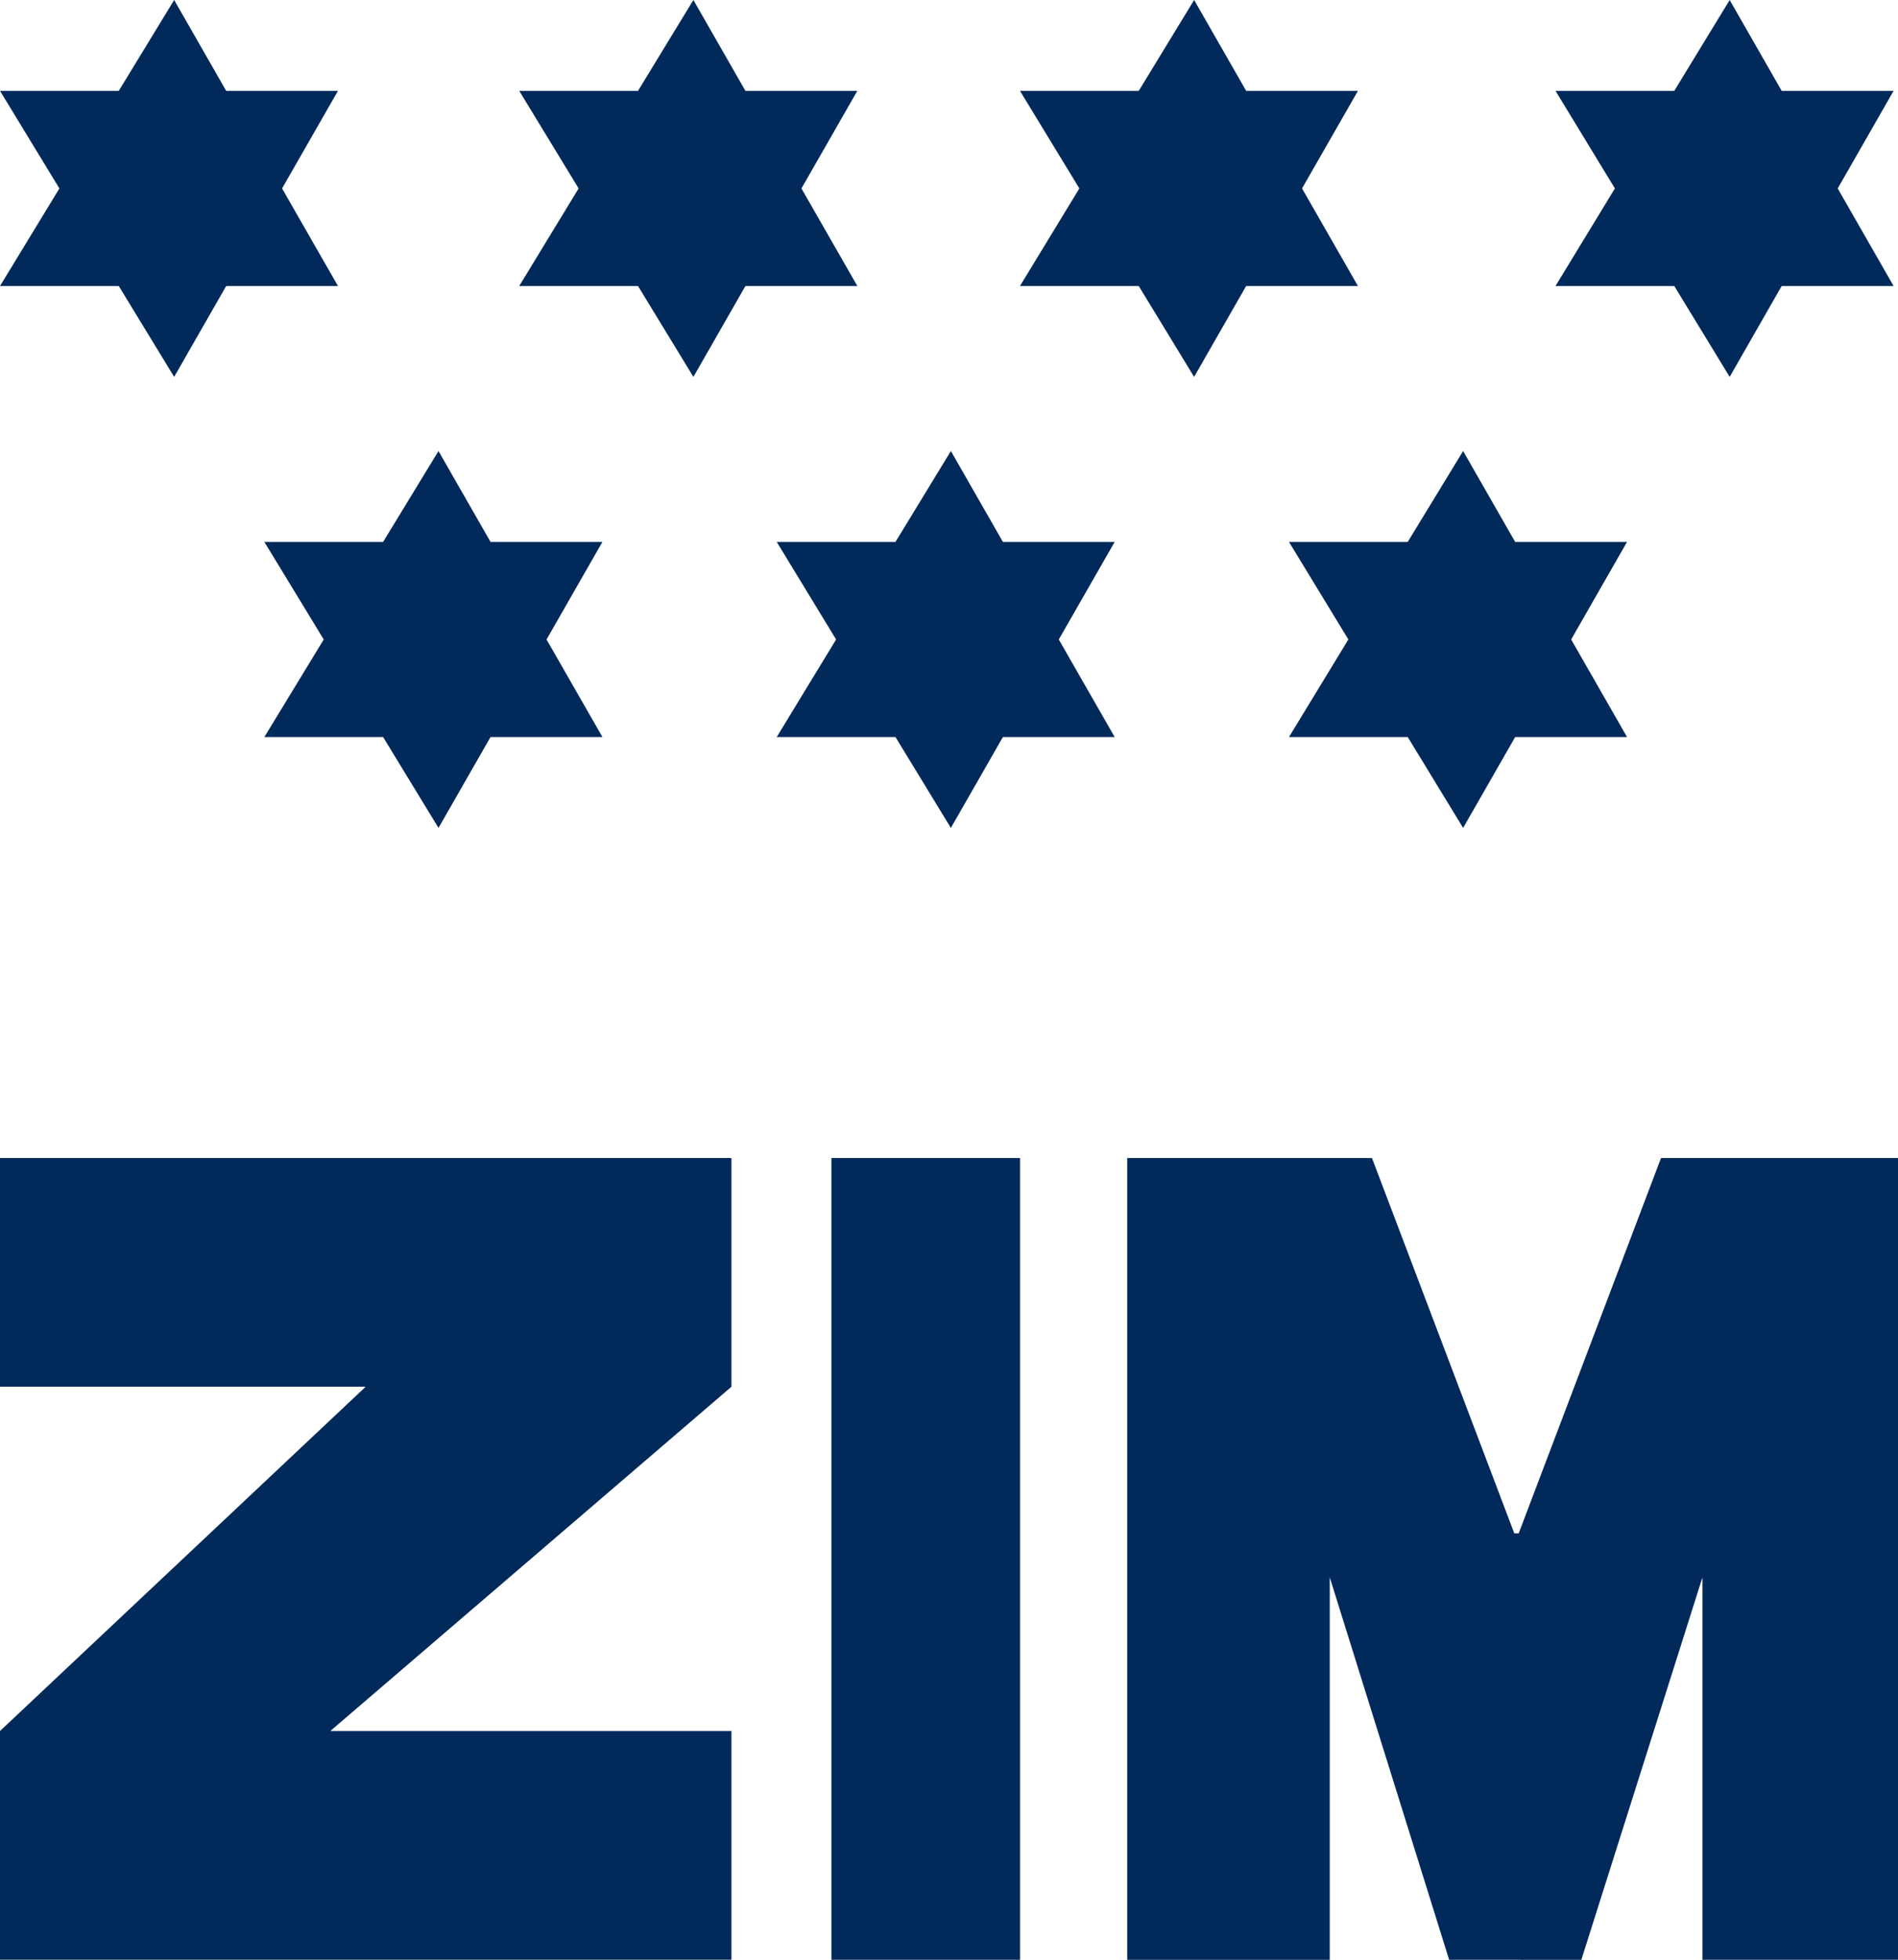
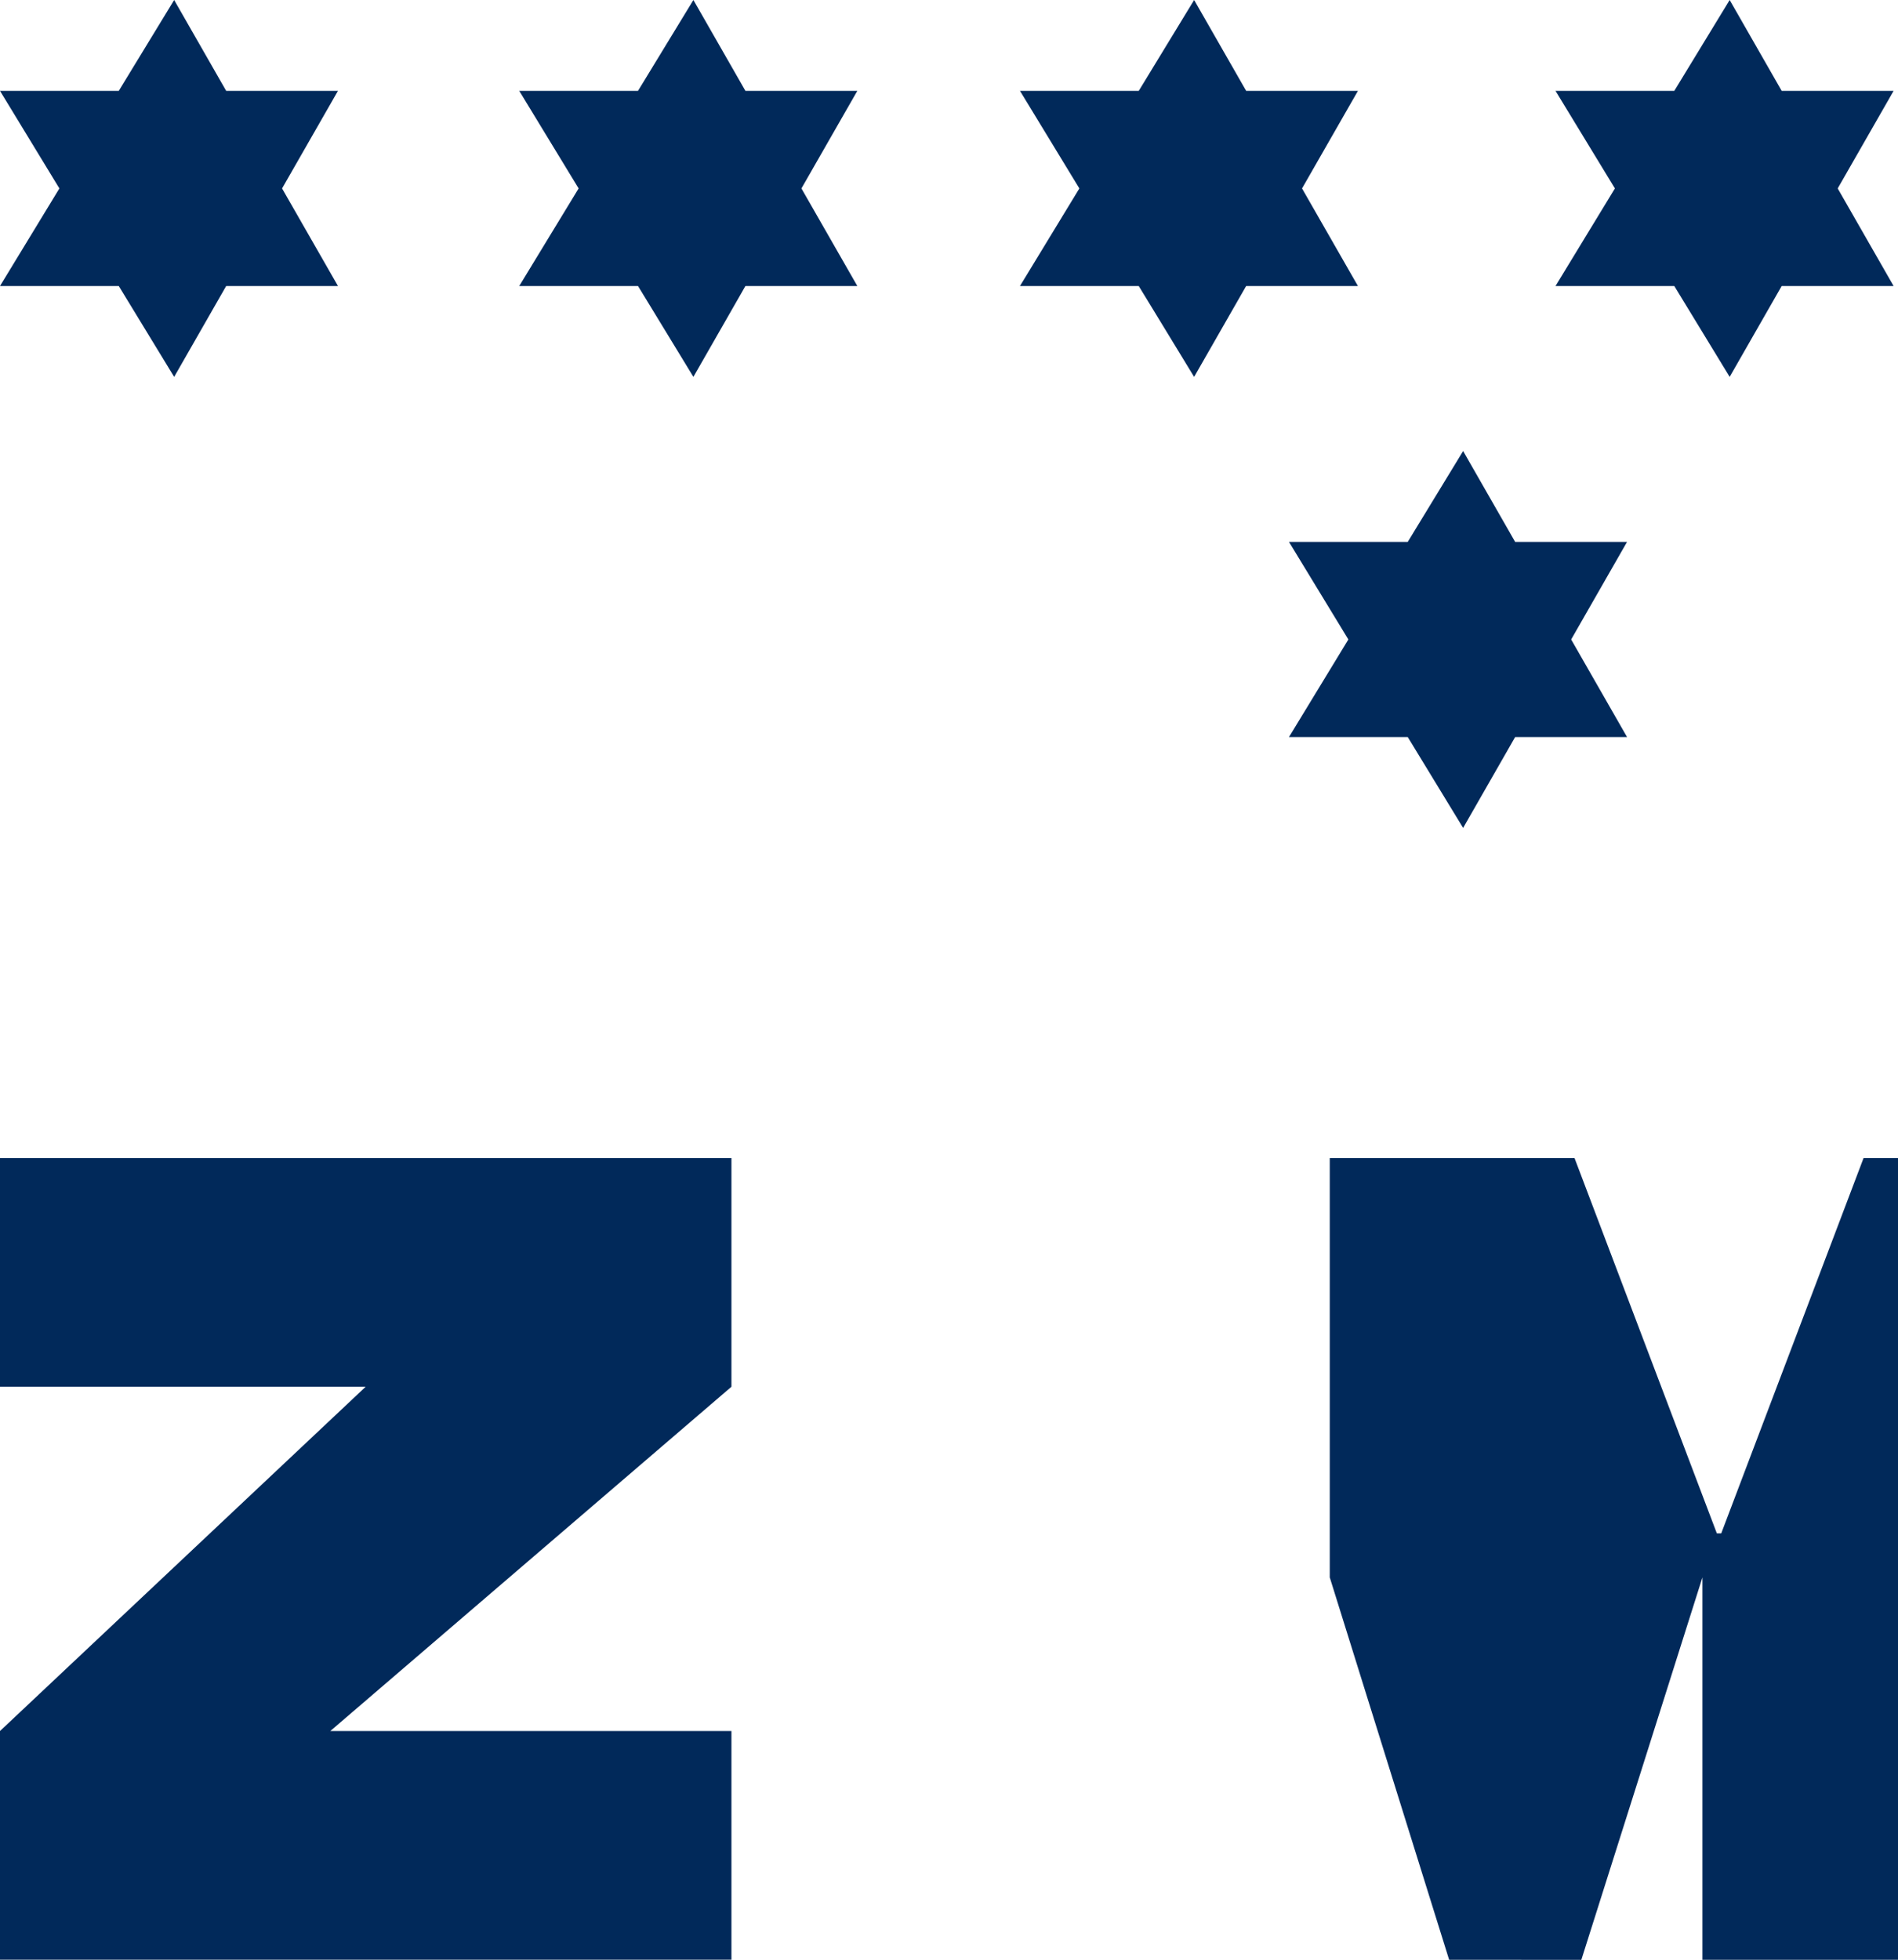
<svg xmlns="http://www.w3.org/2000/svg" width="146.69" height="151.427" viewBox="0 0 146.69 151.427">
  <g id="logo-zim" transform="translate(-231.47 -320.52)">
    <path id="Path_4060" data-name="Path 4060" d="M253.27,335.08l4.32,7.54h-8.64l-4.02,7.02-4.28-7.02h-9.18l4.59-7.54-4.59-7.54h9.18l4.28-7.02,4.02,7.02h8.64Z" fill="#01295a" />
    <path id="Path_4061" data-name="Path 4061" d="M293.41,335.08l4.32,7.54h-8.65l-4.02,7.02-4.28-7.02H271.6l4.59-7.54-4.59-7.54h9.18l4.28-7.02,4.02,7.02h8.65Z" fill="#01295a" />
    <path id="Path_4062" data-name="Path 4062" d="M332.1,335.08l4.32,7.54h-8.64l-4.021,7.02-4.279-7.02H310.3l4.59-7.54-4.59-7.54h9.181l4.279-7.02,4.021,7.02h8.64Z" fill="#01295a" />
    <path id="Path_4063" data-name="Path 4063" d="M373.5,335.08l4.32,7.54h-8.65l-4.02,7.02-4.28-7.02h-9.18l4.59-7.54-4.59-7.54h9.18l4.28-7.02,4.02,7.02h8.65Z" fill="#01295a" />
-     <path id="Path_4064" data-name="Path 4064" d="M273.71,369.93l4.32,7.54h-8.65l-4.02,7.02-4.28-7.02H251.9l4.59-7.54-4.59-7.54h9.18l4.28-7.02,4.02,7.02h8.65Z" fill="#01295a" />
-     <path id="Path_4065" data-name="Path 4065" d="M313.3,369.93l4.32,7.54h-8.64l-4.021,7.02-4.28-7.02H291.5l4.59-7.54-4.59-7.54h9.18l4.28-7.02,4.021,7.02h8.64Z" fill="#01295a" />
    <path id="Path_4066" data-name="Path 4066" d="M352.9,369.93l4.319,7.54H348.57l-4.02,7.02-4.28-7.02h-9.18l4.59-7.54-4.59-7.54h9.18l4.28-7.02,4.02,7.02h8.649Z" fill="#01295a" />
    <path id="Path_4067" data-name="Path 4067" d="M288,427.67l-31,26.6h31V471.94H231.47V454.27l28.26-26.6H231.47V410H288Z" fill="#01295a" />
-     <rect id="Rectangle_724" data-name="Rectangle 724" width="14.577" height="61.947" transform="translate(295.73 410)" fill="#01295a" />
-     <path id="Path_4068" data-name="Path 4068" d="M343.469,471.947,334.243,442.4h0v29.551H318.589V410h18.917l11,29h.338l11-29H378.16v61.947H363.045V442.4h0l-9.359,29.551Z" fill="#01295a" />
+     <path id="Path_4068" data-name="Path 4068" d="M343.469,471.947,334.243,442.4h0v29.551V410h18.917l11,29h.338l11-29H378.16v61.947H363.045V442.4h0l-9.359,29.551Z" fill="#01295a" />
  </g>
</svg>